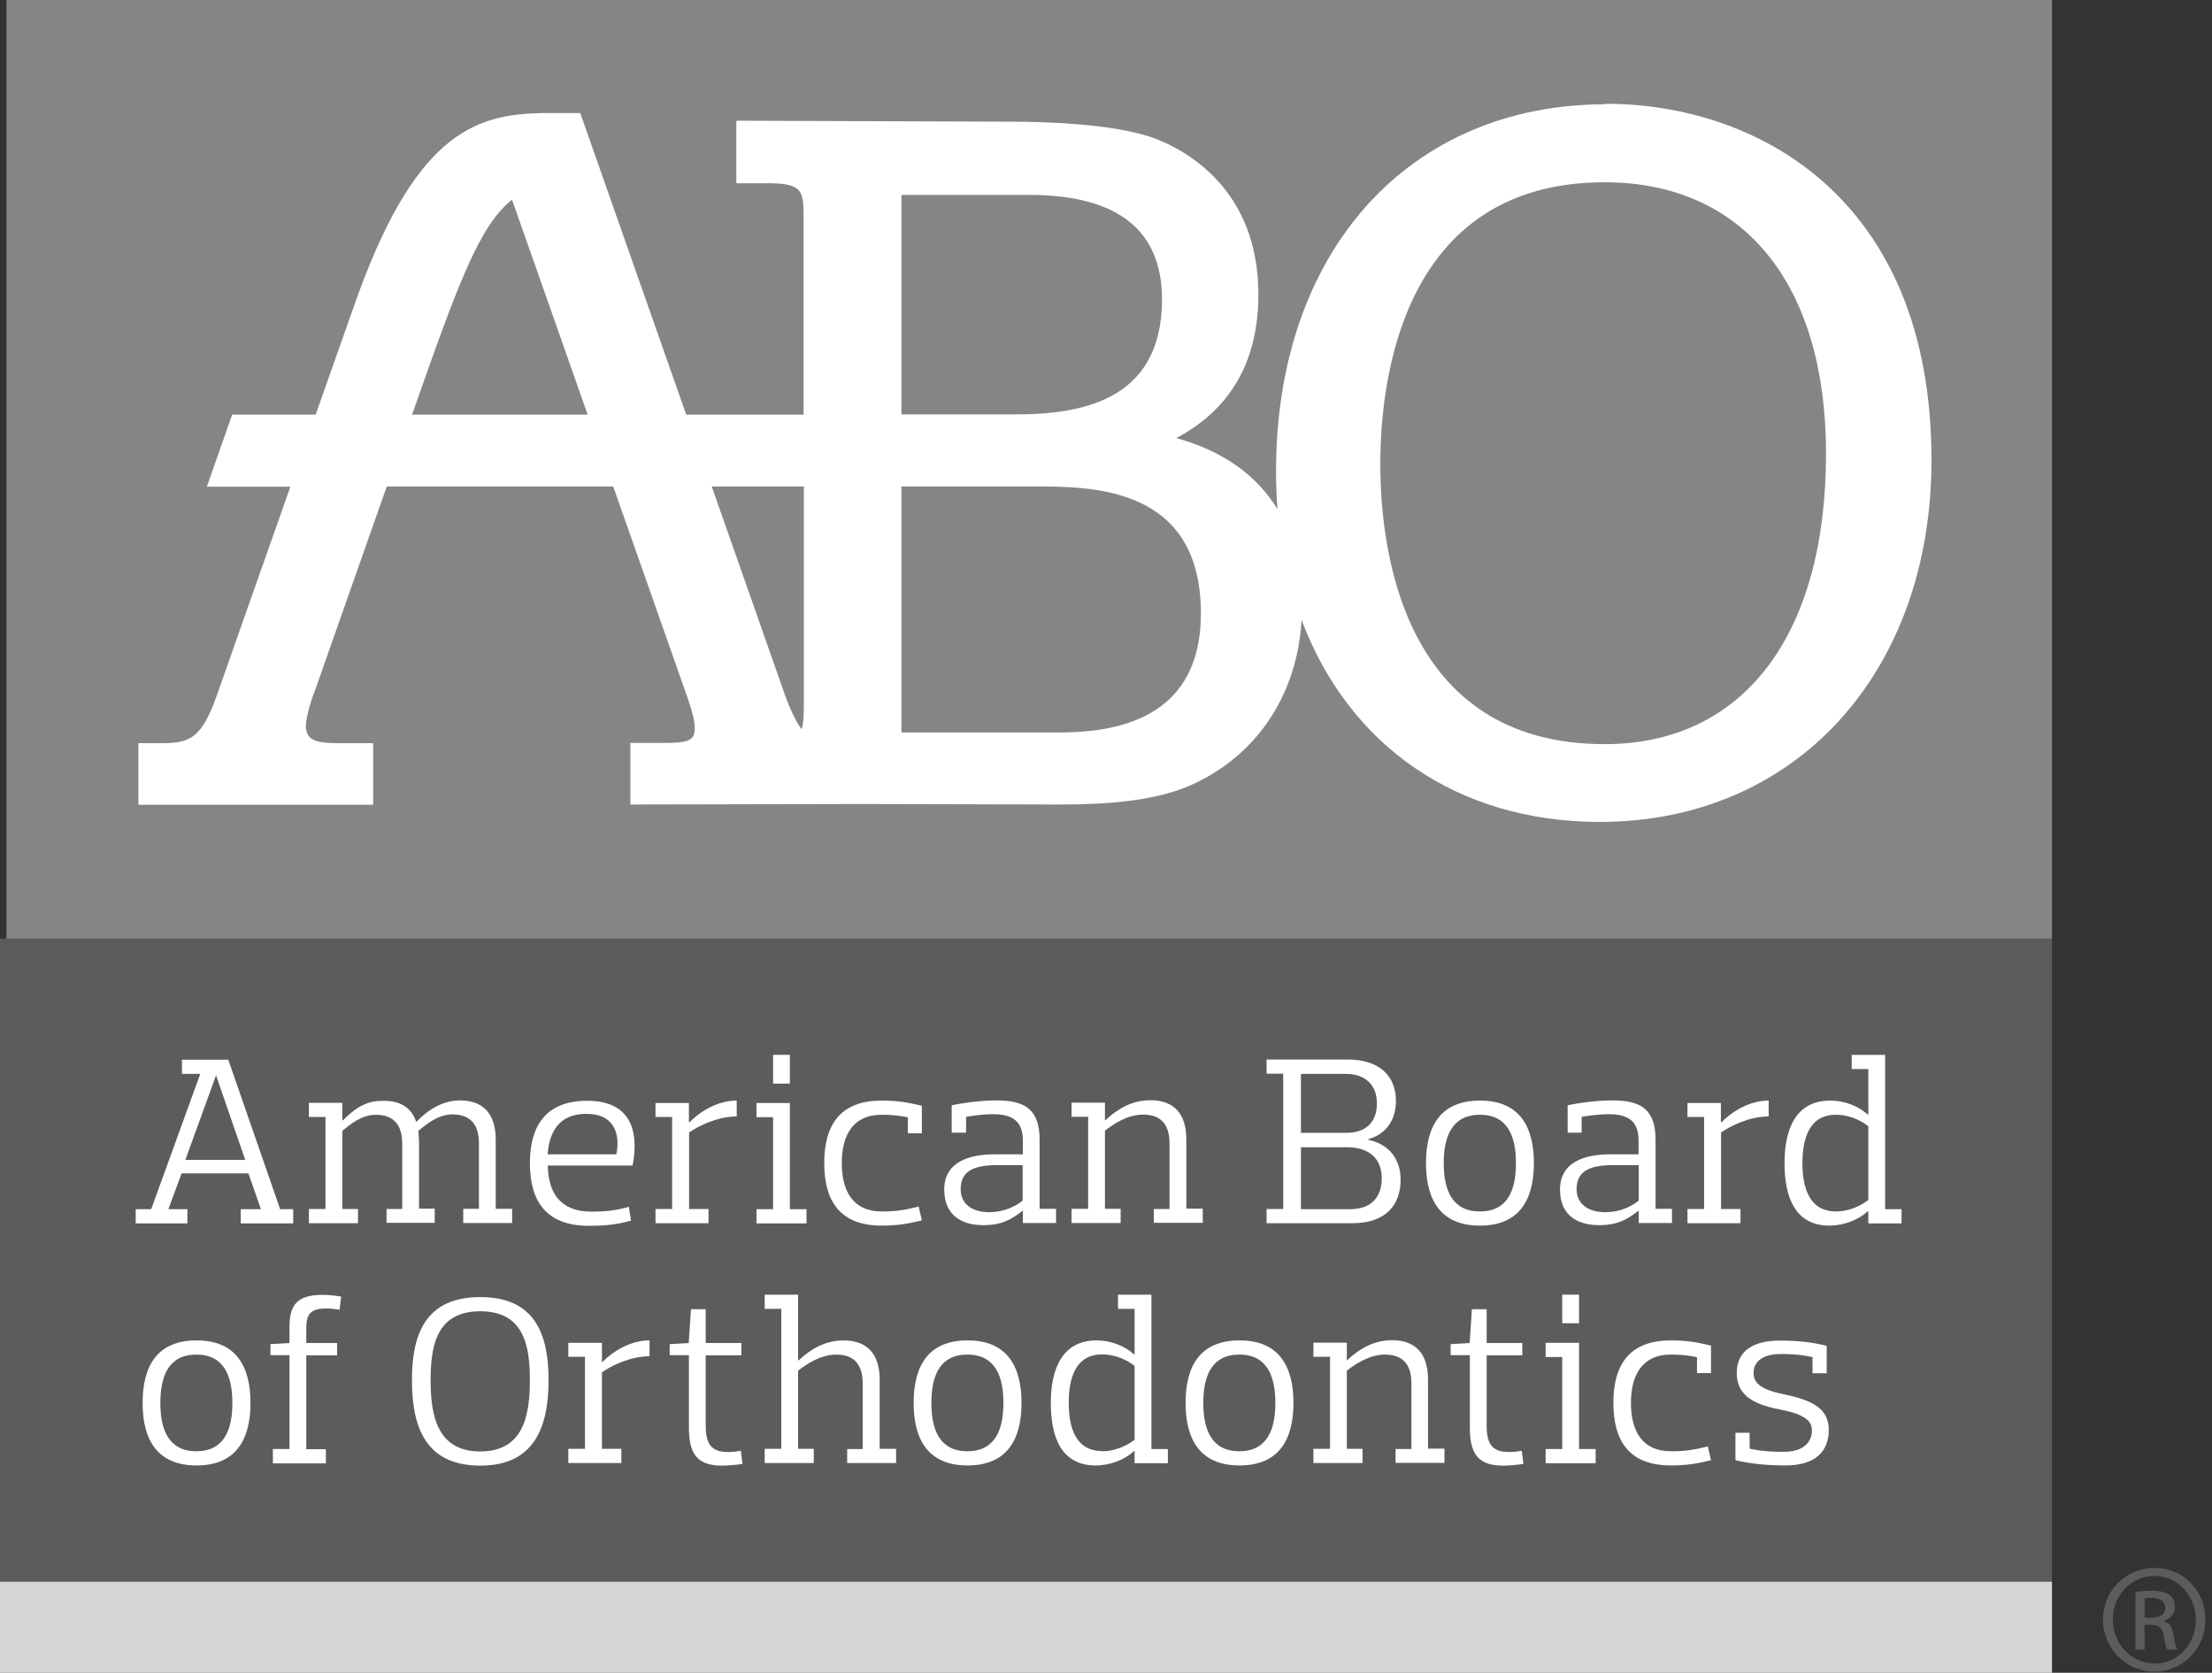
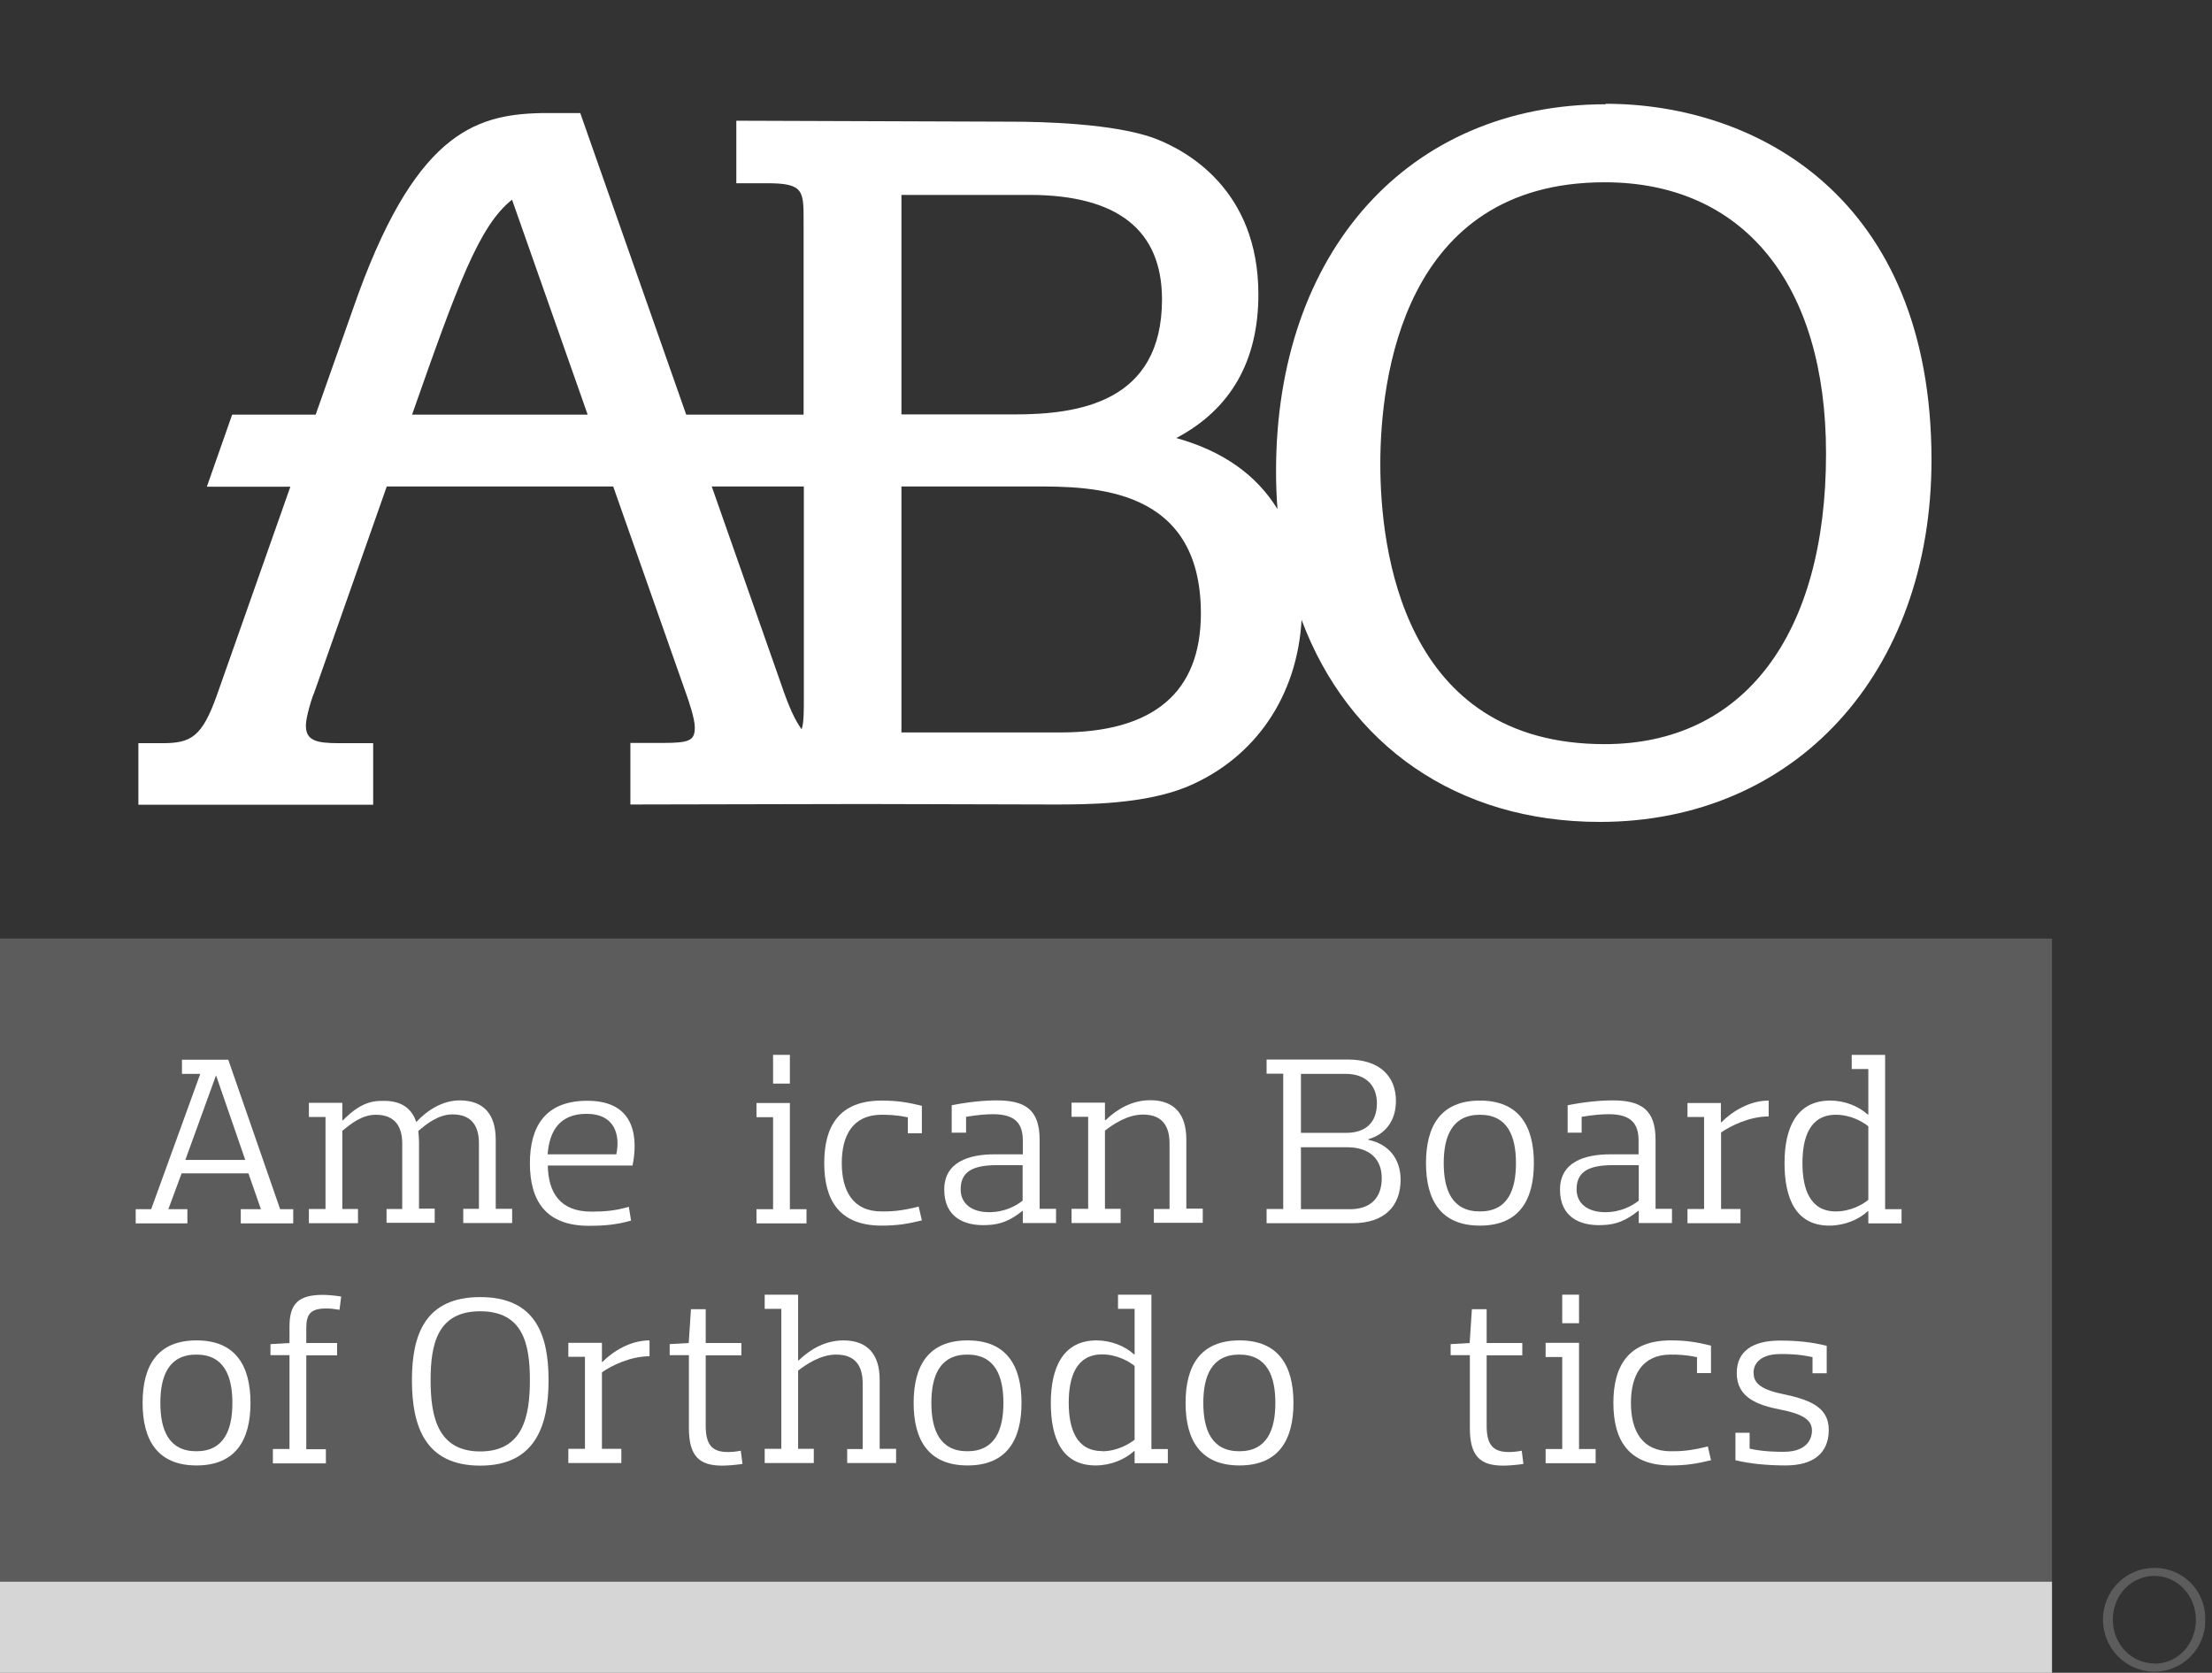
<svg xmlns="http://www.w3.org/2000/svg" width="238" height="180" viewBox="0 0 238 180" fill="none">
  <rect x="0" y="0" width="238" height="180" fill="#333333" stroke="none" />
  <g clip-path="url(#clip0_273_1010)">
    <g opacity="0.2">
      <path d="M220.785 100.996H0V170.2H220.785V100.996Z" fill="white" />
      <path d="M231.81 168.713H231.79C228.738 168.713 226.268 171.183 226.268 174.276C226.268 177.369 228.738 179.879 231.79 179.879C234.843 179.879 237.293 177.429 237.293 174.276C237.293 171.123 234.863 168.713 231.83 168.713H231.81ZM231.81 178.996C229.34 178.996 227.332 176.927 227.332 174.276C227.332 171.625 229.34 169.577 231.79 169.577H231.81C234.28 169.577 236.269 171.686 236.269 174.316C236.269 176.947 234.28 179.036 231.81 179.016V178.996Z" fill="white" />
-       <path d="M233.859 175.963C233.738 175.039 233.356 174.557 232.814 174.457L232.794 174.477V174.417C233.457 174.216 233.999 173.714 233.999 172.911C233.999 172.308 233.798 171.887 233.437 171.625C233.055 171.364 232.453 171.164 231.509 171.164C230.766 171.164 230.284 171.244 229.762 171.304V177.51H230.746V174.839H231.449C232.232 174.839 232.633 175.14 232.794 175.923C232.915 176.746 233.055 177.309 233.216 177.51H234.26C234.16 177.309 234.019 176.947 233.859 175.963ZM231.469 174.076H230.746V171.967C230.926 171.947 231.147 171.927 231.469 171.927C232.573 171.927 232.975 172.469 232.975 173.011C232.975 173.774 232.272 174.076 231.469 174.076Z" fill="white" />
    </g>
-     <path opacity="0.4" d="M220.785 0H0.693V100.996H220.785V0Z" fill="white" />
    <path opacity="0.8" d="M220.785 170.2H0V180H220.785V170.2Z" fill="white" />
    <path d="M24.56 114.03L30.143 130.116H31.549V131.642H25.906V130.116H28.075L26.729 126.26H19.54L18.114 130.116H20.162V131.642H14.6V130.116H16.266L21.548 115.556H19.58V114.03H24.581H24.56ZM23.235 115.737L19.942 124.814H26.388L23.255 115.737H23.235Z" fill="white" />
    <path d="M41.591 130.096H43.278V122.986C43.257 121.259 42.534 119.954 40.426 119.954C38.9 119.954 37.675 120.998 36.831 121.681V130.096H38.518V131.622H33.236V130.096H35.024V120.195H33.236V118.669H36.831V120.557H36.891C37.875 119.572 39.1 118.528 40.807 118.468C41.249 118.448 41.671 118.448 42.072 118.508C43.458 118.689 44.382 119.472 44.784 120.737C45.968 119.472 47.615 118.408 49.463 118.408C52.053 118.408 53.339 119.914 53.339 122.645V130.076H55.106V131.602H49.844V130.076H51.531V123.027C51.531 121.239 50.808 119.914 48.68 119.914C47.153 119.914 45.848 120.978 45.005 121.701C45.045 122.063 45.085 122.504 45.085 122.946V130.055H46.772V131.582H41.591V130.055V130.096Z" fill="white" />
    <path d="M58.942 125.396C58.982 128.288 60.227 130.377 63.621 130.377C64.946 130.377 66.211 130.296 67.657 129.854L67.898 131.341C66.352 131.782 65.047 131.903 63.36 131.903C58.681 131.903 57.014 129.152 57.014 125.175C57.014 121.199 58.681 118.448 63.199 118.448C68.561 118.448 68.601 122.745 68.059 125.416H58.922L58.942 125.396ZM58.942 124.211H66.312C66.734 122.223 66.231 119.854 63.099 119.854C60.147 119.854 59.102 121.801 58.922 124.211H58.942Z" fill="white" />
-     <path d="M70.529 118.689H74.124V120.757H74.184C75.349 119.593 77.197 118.428 79.265 118.428V120.135C77.217 120.135 75.168 121.139 74.144 121.862V130.096H76.233V131.622H70.529V130.096H72.317V120.195H70.529V118.669V118.689Z" fill="white" />
    <path d="M81.393 118.689H84.987V130.115H86.775V131.642H81.393V130.115H83.18V120.215H81.393V118.689ZM84.987 113.507V116.6H83.18V113.507H84.987Z" fill="white" />
    <path d="M97.68 121.942V120.235C96.395 119.954 95.451 119.954 94.849 119.954C91.756 119.954 90.571 122.183 90.571 125.155C90.571 128.127 91.756 130.357 94.849 130.357C95.733 130.357 96.817 130.357 98.845 129.834L99.187 131.321C97.64 131.702 96.475 131.883 94.869 131.883C90.29 131.883 88.684 129.132 88.684 125.155C88.684 121.179 90.29 118.428 94.869 118.428C96.475 118.428 97.64 118.608 99.187 118.99V121.942H97.68Z" fill="white" />
    <path d="M102.399 121.942V118.93C104.106 118.588 105.853 118.408 107.219 118.408C110.231 118.408 111.858 119.332 111.858 122.645V130.076H113.625V131.602H110.05V130.296H110.01C108.785 131.28 107.681 131.783 106.174 131.823C103.785 131.943 101.596 130.999 101.596 128.007C101.596 125.015 104.287 124.211 106.998 124.211H110.05V122.725C110.05 120.838 109.167 119.894 106.837 119.894C106.174 119.894 105.251 119.954 103.945 120.175V121.882H102.419L102.399 121.942ZM110.03 125.376H107.239C104.367 125.376 103.363 126.28 103.363 127.987C103.363 129.453 104.467 130.437 106.436 130.437C108.143 130.437 109.388 129.714 110.03 129.192V125.356V125.376Z" fill="white" />
    <path d="M124.149 130.096H125.836V123.047C125.836 121.259 125.133 119.934 122.984 119.934C121.277 119.934 119.751 120.998 118.888 121.661V130.076H120.575V131.602H115.293V130.076H117.08V120.175H115.293V118.649H118.888V120.537H118.948C120.273 119.271 121.88 118.388 123.768 118.388C126.358 118.388 127.644 119.894 127.644 122.625V130.056H129.411V131.582H124.149V130.056V130.096Z" fill="white" />
    <path d="M147.204 122.645C149.453 123.107 150.698 124.734 150.698 126.943C150.698 129.815 148.931 131.622 145.537 131.622H136.279V130.096H138.067V115.536H136.279V114.01H145.035C148.429 114.01 150.196 115.797 150.196 118.468C150.196 120.516 149.132 122.043 147.224 122.585V122.645H147.204ZM144.814 115.556H139.974V121.902H144.814C146.983 121.902 148.148 120.757 148.148 118.709C148.148 116.841 146.983 115.556 144.814 115.556ZM139.974 123.428V130.116H145.256C147.405 130.116 148.67 128.951 148.67 126.782C148.67 124.754 147.405 123.448 144.915 123.448H139.974V123.428Z" fill="white" />
    <path d="M153.43 125.155C153.43 121.159 155.016 118.428 159.233 118.428C163.451 118.428 165.037 121.179 165.037 125.155C165.037 129.132 163.451 131.883 159.233 131.883C155.016 131.883 153.43 129.132 153.43 125.155ZM155.337 125.155C155.337 128.027 156.221 130.357 159.233 130.357C162.246 130.357 163.109 128.027 163.109 125.155C163.109 122.284 162.226 119.954 159.233 119.954C156.241 119.954 155.337 122.284 155.337 125.155Z" fill="white" />
    <path d="M168.671 121.942V118.93C170.378 118.588 172.105 118.408 173.491 118.408C176.503 118.408 178.13 119.332 178.13 122.645V130.076H179.897V131.602H176.322V130.296H176.262C175.037 131.28 173.933 131.783 172.426 131.823C170.037 131.943 167.848 130.999 167.848 128.007C167.848 125.015 170.539 124.211 173.25 124.211H176.302V122.725C176.302 120.838 175.419 119.894 173.089 119.894C172.426 119.894 171.503 119.954 170.177 120.175V121.882H168.651L168.671 121.942ZM176.302 125.376H173.511C170.639 125.376 169.635 126.28 169.635 127.987C169.635 129.453 170.76 130.437 172.728 130.437C174.435 130.437 175.68 129.714 176.322 129.192V125.356L176.302 125.376Z" fill="white" />
    <path d="M181.564 118.689H185.159V120.757H185.219C186.384 119.593 188.232 118.428 190.3 118.428V120.135C188.252 120.135 186.203 121.139 185.179 121.862V130.096H187.268V131.622H181.564V130.096H183.352V120.195H181.564V118.669V118.689Z" fill="white" />
    <path d="M199.235 113.507H202.83V130.115H204.597V131.642H201.023V130.336H200.963C199.979 131.24 198.452 131.883 196.826 131.883C193.211 131.883 192.006 128.931 192.006 125.155C192.006 121.38 193.291 118.427 196.926 118.427C198.472 118.427 199.979 119.03 200.963 119.934H201.023V115.034H199.235V113.507ZM197.528 130.356C199.115 130.356 200.42 129.613 201.023 129.111V121.199C200.42 120.697 199.115 119.954 197.528 119.954C194.737 119.954 193.934 122.384 193.934 125.155C193.934 127.926 194.737 130.356 197.528 130.356Z" fill="white" />
    <path d="M15.344 150.961C15.344 146.965 16.93 144.233 21.148 144.233C25.365 144.233 26.951 146.985 26.951 150.961C26.951 154.937 25.365 157.689 21.148 157.689C16.93 157.689 15.344 154.937 15.344 150.961ZM17.252 150.961C17.252 153.833 18.135 156.162 21.128 156.162C24.12 156.162 25.003 153.833 25.003 150.961C25.003 148.089 24.12 145.76 21.128 145.76C18.135 145.76 17.252 148.089 17.252 150.961Z" fill="white" />
    <path d="M29.361 155.921H31.148V145.82H29.1V144.635L31.148 144.515V142.747C31.148 140.318 32.072 139.333 34.743 139.333C35.305 139.333 36.068 139.414 36.711 139.514L36.53 140.94C35.928 140.84 35.546 140.799 35.124 140.799C33.458 140.799 32.955 141.342 32.955 142.928V144.515H36.269V145.84H32.955V155.942H35.064V157.468H29.361V155.921Z" fill="white" />
    <path d="M44.322 148.511C44.322 143.611 45.748 139.574 51.672 139.574C57.597 139.574 59.023 143.611 59.023 148.511C59.023 153.411 57.597 157.709 51.672 157.709C45.748 157.709 44.322 153.491 44.322 148.511ZM46.331 148.511C46.331 152.387 47.074 156.182 51.672 156.182C56.271 156.182 57.014 152.407 57.014 148.511C57.014 144.615 56.271 141.1 51.672 141.1C47.074 141.1 46.331 144.615 46.331 148.511Z" fill="white" />
    <path d="M61.17 144.494H64.765V146.563H64.805C65.97 145.398 67.818 144.233 69.886 144.233V145.94C67.838 145.94 65.789 146.945 64.765 147.667V155.901H66.854V157.427H61.15V155.901H62.938V146.001H61.15V144.474L61.17 144.494Z" fill="white" />
    <path d="M74.103 145.82H72.055V144.635L74.103 144.515L74.344 140.88H75.931V144.515H79.766V145.84H75.931V153.371C75.931 155.259 76.453 156.243 78.28 156.243C78.702 156.243 79.104 156.223 79.706 156.102L79.887 157.528C79.224 157.629 78.28 157.709 77.718 157.709C75.208 157.709 74.123 156.665 74.123 153.652V145.84L74.103 145.82Z" fill="white" />
    <path d="M91.134 155.922H92.82V148.873C92.82 147.085 92.118 145.76 89.969 145.76C88.262 145.76 86.736 146.824 85.872 147.487V155.901H87.559V157.428H82.277V155.901H84.065V140.84H82.277V139.313H85.872V146.382H85.932C87.258 145.117 88.864 144.234 90.752 144.234C93.343 144.234 94.648 145.74 94.648 148.471V155.901H96.415V157.428H91.154V155.901L91.134 155.922Z" fill="white" />
    <path d="M98.303 150.961C98.303 146.965 99.889 144.233 104.107 144.233C108.324 144.233 109.91 146.985 109.91 150.961C109.91 154.937 108.324 157.689 104.107 157.689C99.889 157.689 98.303 154.937 98.303 150.961ZM100.211 150.961C100.211 153.833 101.094 156.162 104.086 156.162C107.079 156.162 107.962 153.833 107.962 150.961C107.962 148.089 107.079 145.76 104.086 145.76C101.094 145.76 100.211 148.089 100.211 150.961Z" fill="white" />
    <path d="M120.292 139.313H123.887V155.922H125.654V157.448H122.079V156.142H122.019C121.035 157.046 119.509 157.689 117.882 157.689C114.247 157.689 113.062 154.737 113.062 150.961C113.062 147.186 114.368 144.234 117.983 144.234C119.529 144.234 121.035 144.836 122.019 145.74H122.079V140.84H120.292V139.313ZM118.585 156.163C120.172 156.163 121.477 155.399 122.079 154.917V146.985C121.477 146.483 120.152 145.74 118.585 145.74C115.794 145.74 114.99 148.17 114.99 150.941C114.99 153.712 115.794 156.142 118.585 156.142V156.163Z" fill="white" />
    <path d="M127.562 150.961C127.562 146.965 129.149 144.233 133.366 144.233C137.584 144.233 139.17 146.985 139.17 150.961C139.17 154.937 137.584 157.689 133.366 157.689C129.149 157.689 127.562 154.937 127.562 150.961ZM129.47 150.961C129.47 153.833 130.354 156.162 133.346 156.162C136.338 156.162 137.222 153.833 137.222 150.961C137.222 148.089 136.338 145.76 133.346 145.76C130.354 145.76 129.47 148.089 129.47 150.961Z" fill="white" />
-     <path d="M150.175 155.921H151.862V148.872C151.862 147.085 151.159 145.76 149.01 145.76C147.303 145.76 145.777 146.824 144.913 147.487V155.901H146.6V157.428H141.318V155.901H143.106V146.001H141.318V144.474H144.913V146.362H144.953C146.279 145.097 147.885 144.213 149.773 144.213C152.364 144.213 153.649 145.72 153.649 148.451V155.881H155.416V157.407H150.155V155.881L150.175 155.921Z" fill="white" />
    <path d="M158.128 145.82H156.08V144.635L158.128 144.515L158.369 140.88H159.956V144.515H163.792V145.84H159.956V153.371C159.956 155.259 160.478 156.243 162.306 156.243C162.727 156.243 163.129 156.223 163.731 156.102L163.912 157.528C163.249 157.629 162.306 157.709 161.743 157.709C159.233 157.709 158.149 156.665 158.149 153.652V145.84L158.128 145.82Z" fill="white" />
    <path d="M166.301 144.495H169.896V155.922H171.683V157.448H166.301V155.922H168.088V146.021H166.301V144.495ZM169.896 139.313V142.386H168.088V139.313H169.896Z" fill="white" />
    <path d="M182.589 147.748V146.041C181.303 145.76 180.36 145.76 179.757 145.76C176.684 145.76 175.48 147.989 175.48 150.961C175.48 153.933 176.664 156.162 179.757 156.162C180.641 156.162 181.725 156.162 183.753 155.64L184.095 157.126C182.548 157.508 181.384 157.689 179.777 157.689C175.198 157.689 173.592 154.937 173.592 150.961C173.592 146.985 175.198 144.233 179.777 144.233C181.384 144.233 182.548 144.414 184.095 144.796V147.748H182.589Z" fill="white" />
    <path d="M195.019 147.748V146.041C193.573 145.699 192.247 145.699 191.605 145.699C188.893 145.699 188.673 147.226 188.673 147.667C188.673 148.631 189.134 149.455 191.785 149.997C194.637 150.599 196.766 151.363 196.766 153.853C196.766 156.343 195.139 157.688 192.127 157.688C190.159 157.688 188.271 157.508 186.725 157.126V154.174H188.251V155.881C189.757 156.222 191.263 156.222 191.926 156.222C194.697 156.222 194.958 154.495 194.958 153.973C194.958 153.009 194.396 152.246 191.685 151.704C189.034 151.202 186.865 150.358 186.865 147.748C186.865 145.438 188.532 144.253 191.504 144.253C193.472 144.253 194.999 144.434 196.545 144.816V147.768H195.019V147.748Z" fill="white" />
    <path d="M172.776 11.219C151.544 11.219 137.296 27.085 137.296 50.703C137.296 52.09 137.348 53.476 137.45 54.785C135.217 51.14 131.623 48.547 126.565 47.135C132.444 44.029 135.396 38.817 135.396 31.68C135.396 20.384 127.643 16.199 124.306 14.916C119.942 13.272 112.034 13.093 108.825 13.093L79.225 12.99V19.716H82.485C86.464 19.716 86.464 20.487 86.464 23.798V44.619H73.833L62.434 12.169H58.147C51.01 12.348 44.489 14.428 37.968 33.272L33.963 44.619H24.978L22.257 52.372H31.242L23.335 74.81C21.743 79.277 20.562 79.97 17.507 79.97H14.889V86.594H40.151V79.97H36.479C34.015 79.97 32.911 79.688 32.911 78.07C32.911 77.146 33.604 74.938 33.809 74.527L41.614 52.346H65.977L73.756 74.45C74.064 75.298 74.758 77.3 74.758 78.276C74.758 79.688 74.193 79.944 71.292 79.944H67.826V86.568L92.908 86.516L113.369 86.568C116.809 86.568 123.176 86.568 127.823 84.617C135.114 81.51 139.581 74.861 140.043 66.697C145.075 80.15 156.73 88.442 172.134 88.442C193.16 88.442 207.819 72.422 207.819 49.496C207.819 21.205 188.924 11.167 172.75 11.167L172.776 11.219ZM96.99 20.974H110.751C120.224 20.974 125.025 24.748 125.025 32.219C125.025 43.335 115.988 44.593 109.159 44.593H96.99V20.974ZM44.336 44.619C49.239 30.653 51.55 24.286 55.092 21.488L63.231 44.619H44.336ZM86.259 78.481C85.566 77.557 84.873 76.068 84.051 73.629L76.58 52.346H86.49V75.015C86.49 76.659 86.49 77.737 86.259 78.456L86.259 78.481ZM114.088 78.815H96.99V52.346H111.264C117.528 52.346 129.209 52.346 129.209 66.004C129.209 74.502 124.126 78.815 114.088 78.815ZM172.648 80.073C150.851 80.073 148.515 58.996 148.515 49.933C148.515 40.871 150.877 19.614 172.648 19.614C187.563 19.614 196.472 30.525 196.472 48.804C196.472 68.392 187.563 80.073 172.648 80.073Z" fill="white" />
  </g>
  <defs>
    <clipPath id="clip0_273_1010">
      <rect width="237.292" height="180" fill="white" />
    </clipPath>
  </defs>
</svg>